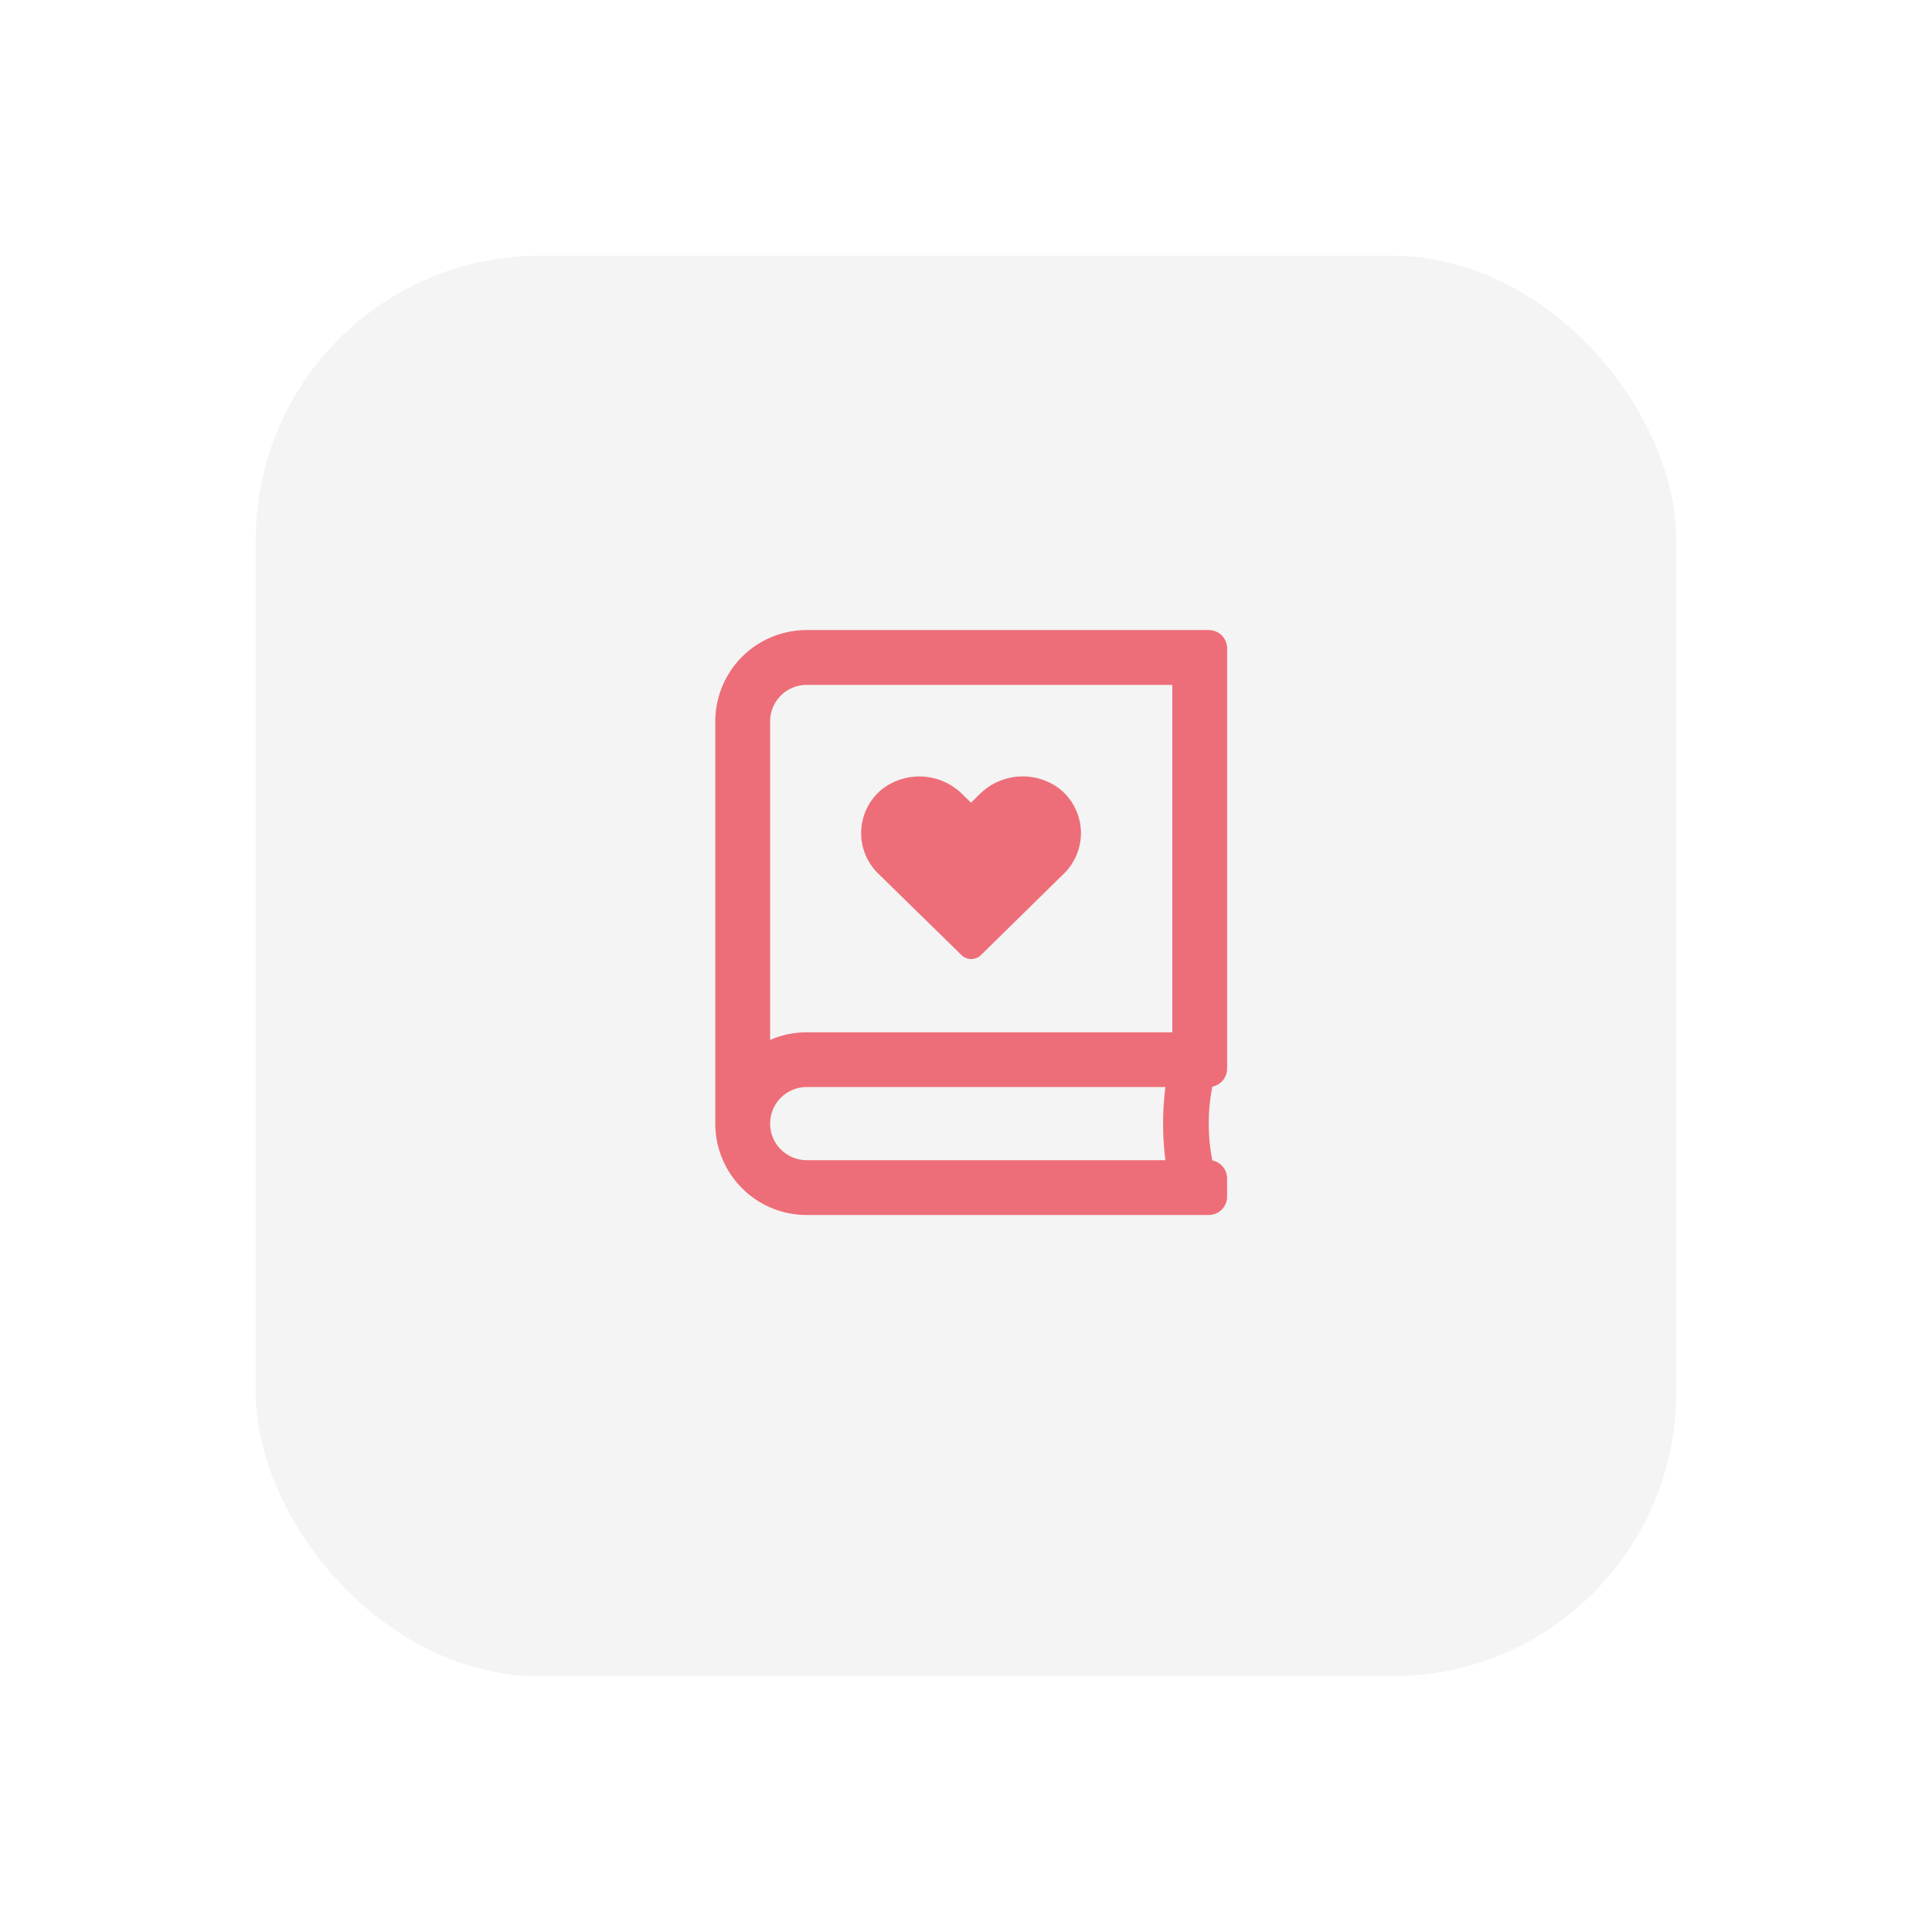
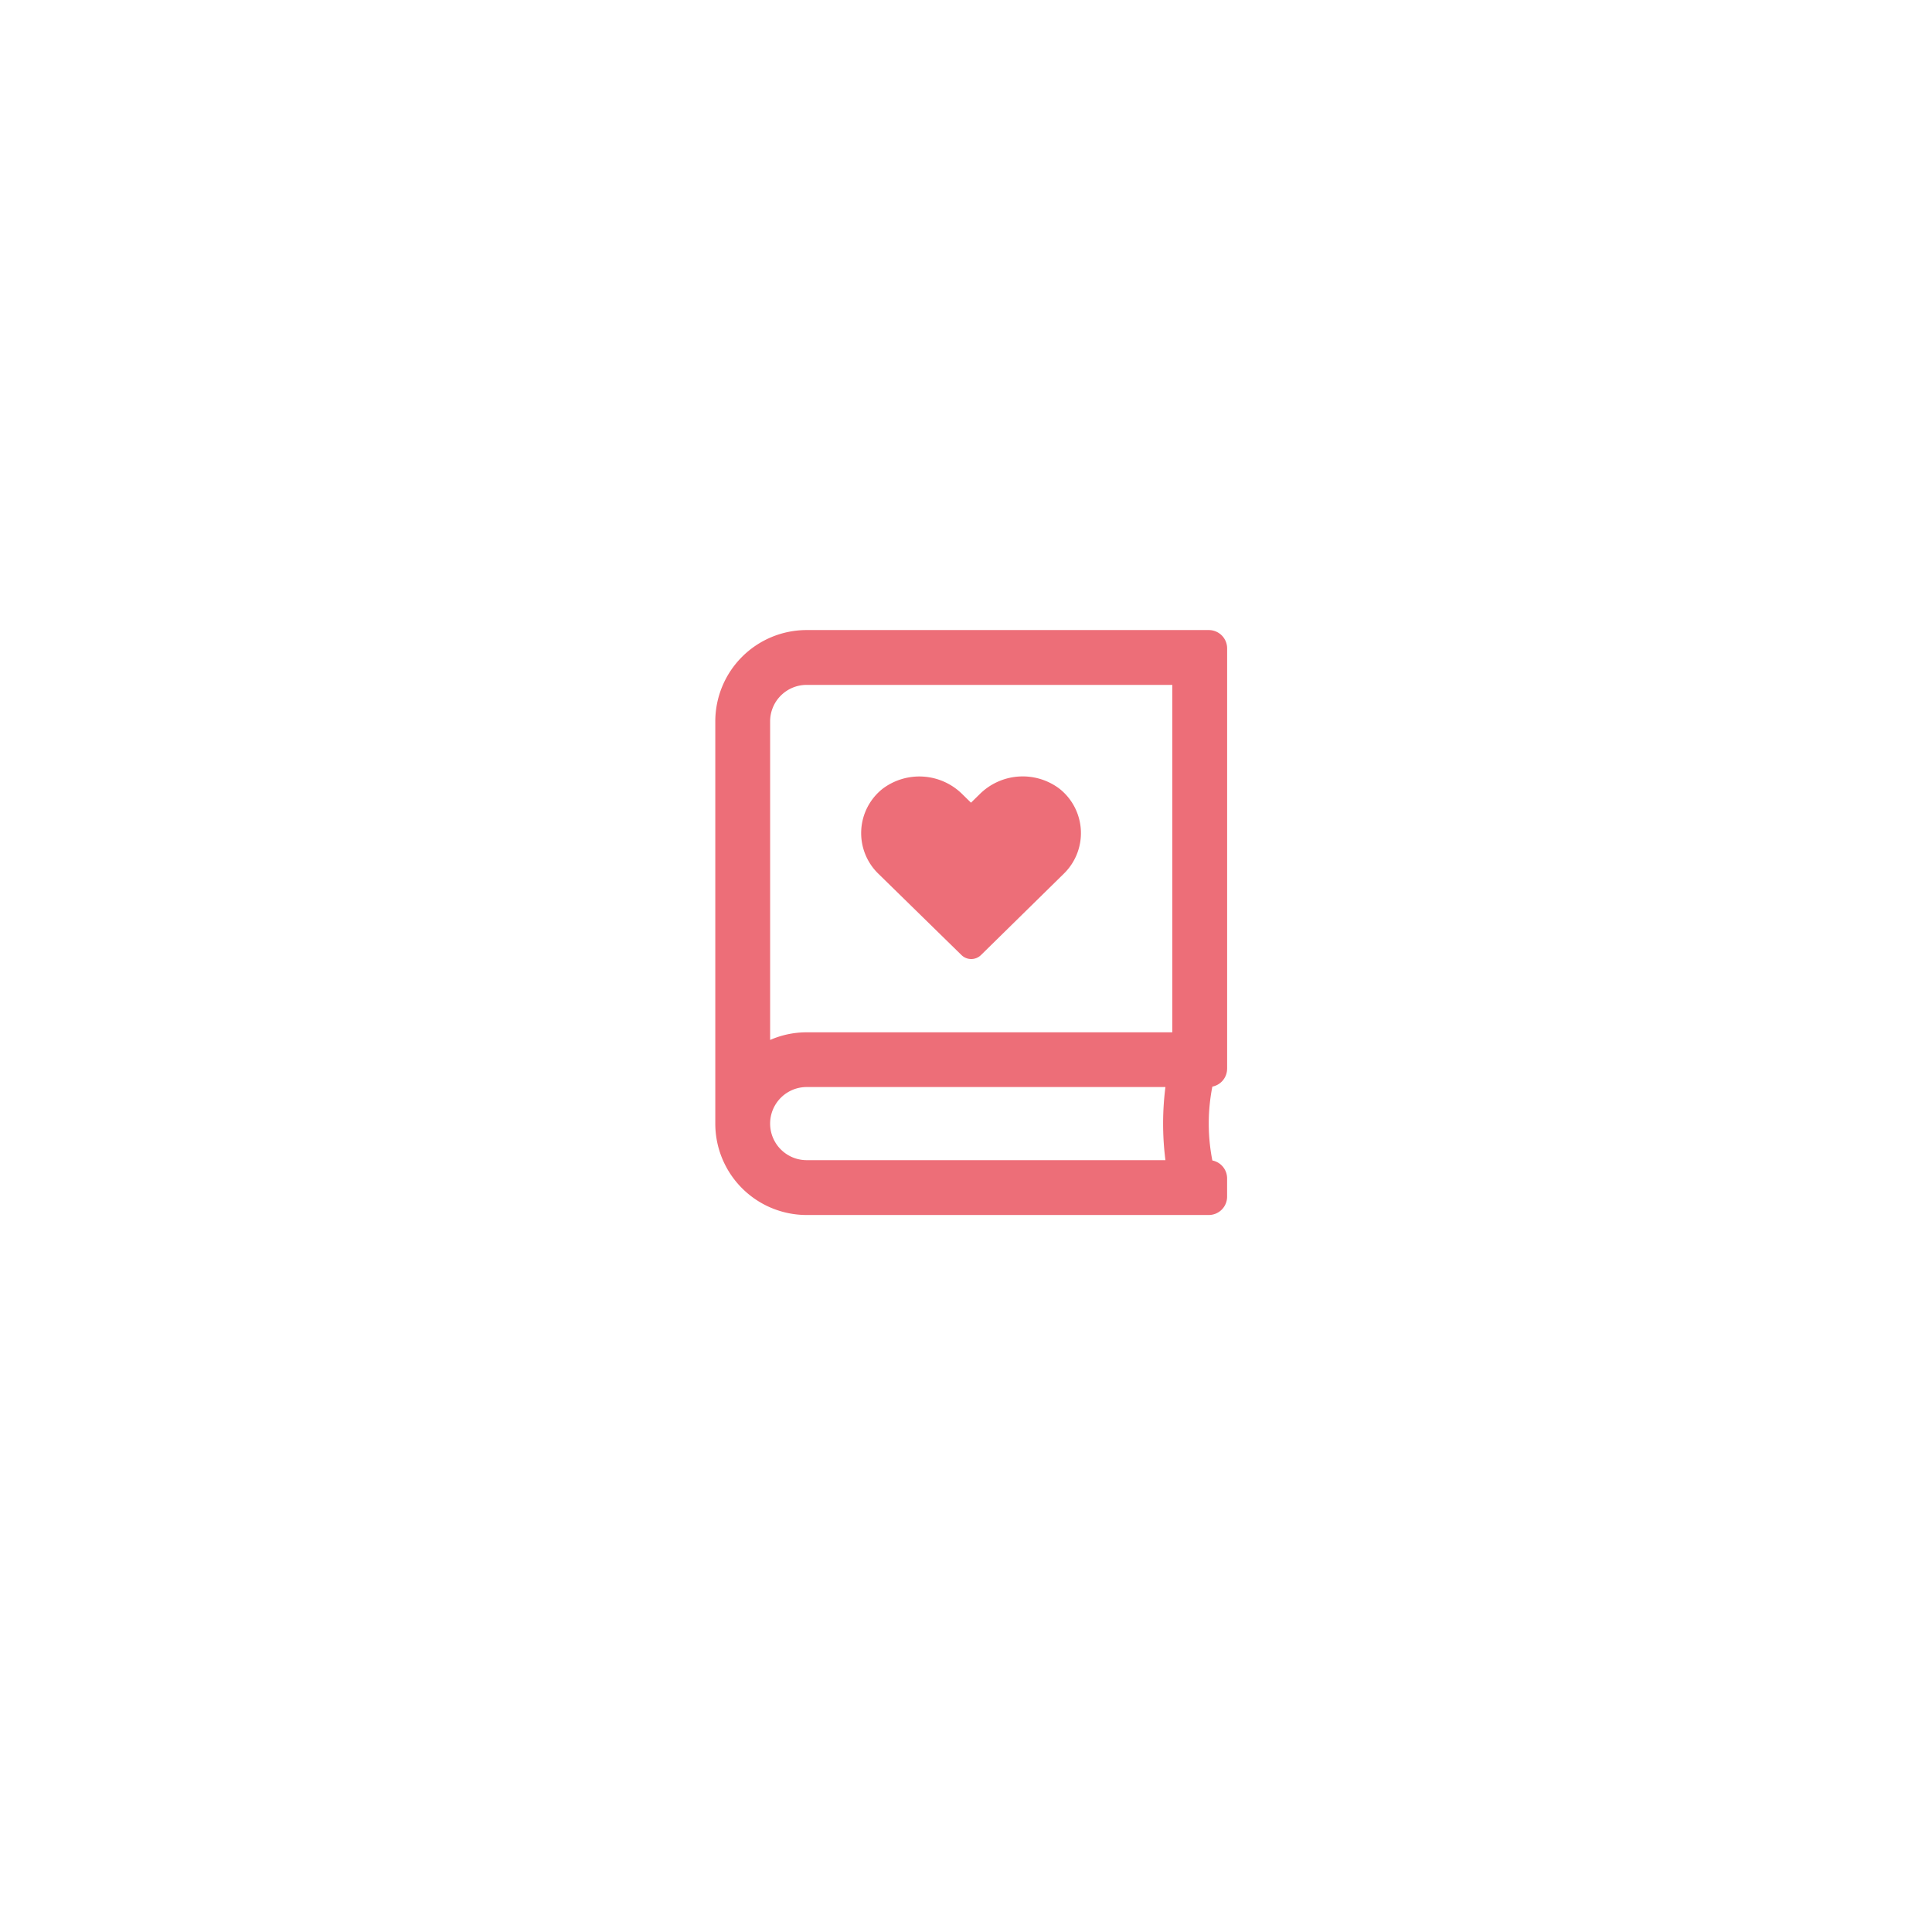
<svg xmlns="http://www.w3.org/2000/svg" width="68" height="68" viewBox="0 0 68 68">
  <defs>
    <style>.a{fill:#f4f4f4;}.b{fill:#ed6e78;}.c{filter:url(#a);}</style>
    <filter id="a" x="0" y="0" width="68" height="68" filterUnits="userSpaceOnUse">
      <feOffset dy="3" input="SourceAlpha" />
      <feGaussianBlur stdDeviation="3" result="b" />
      <feFlood flood-opacity="0.051" />
      <feComposite operator="in" in2="b" />
      <feComposite in="SourceGraphic" />
    </filter>
  </defs>
  <g transform="translate(9 6)">
    <g class="c" transform="matrix(1, 0, 0, 1, -9, -6)">
-       <rect class="a" width="50" height="50" rx="10" transform="translate(9 6)" />
-     </g>
+       </g>
    <path class="b" d="M18.015,15.441V.643A.645.645,0,0,0,17.371,0H3.217A3.216,3.216,0,0,0,0,3.217V17.371a3.216,3.216,0,0,0,3.217,3.217H17.371a.645.645,0,0,0,.643-.643V19.3a.643.643,0,0,0-.519-.631,6.722,6.722,0,0,1,0-2.6.643.643,0,0,0,.519-.631Zm-2.171,3.217H3.217a1.287,1.287,0,0,1,0-2.574H15.843A10.208,10.208,0,0,0,15.843,18.658Zm.241-4.5H3.217a3.192,3.192,0,0,0-1.287.269V3.217A1.285,1.285,0,0,1,3.217,1.93H16.085ZM8.666,11.44a.49.49,0,0,0,.684,0l2.919-2.867a1.994,1.994,0,0,0-.149-2.984A2.147,2.147,0,0,0,9.3,5.782l-.3.294-.3-.294a2.148,2.148,0,0,0-2.815-.193,1.991,1.991,0,0,0-.149,2.984Z" transform="translate(16.176 16.176)" />
  </g>
</svg>